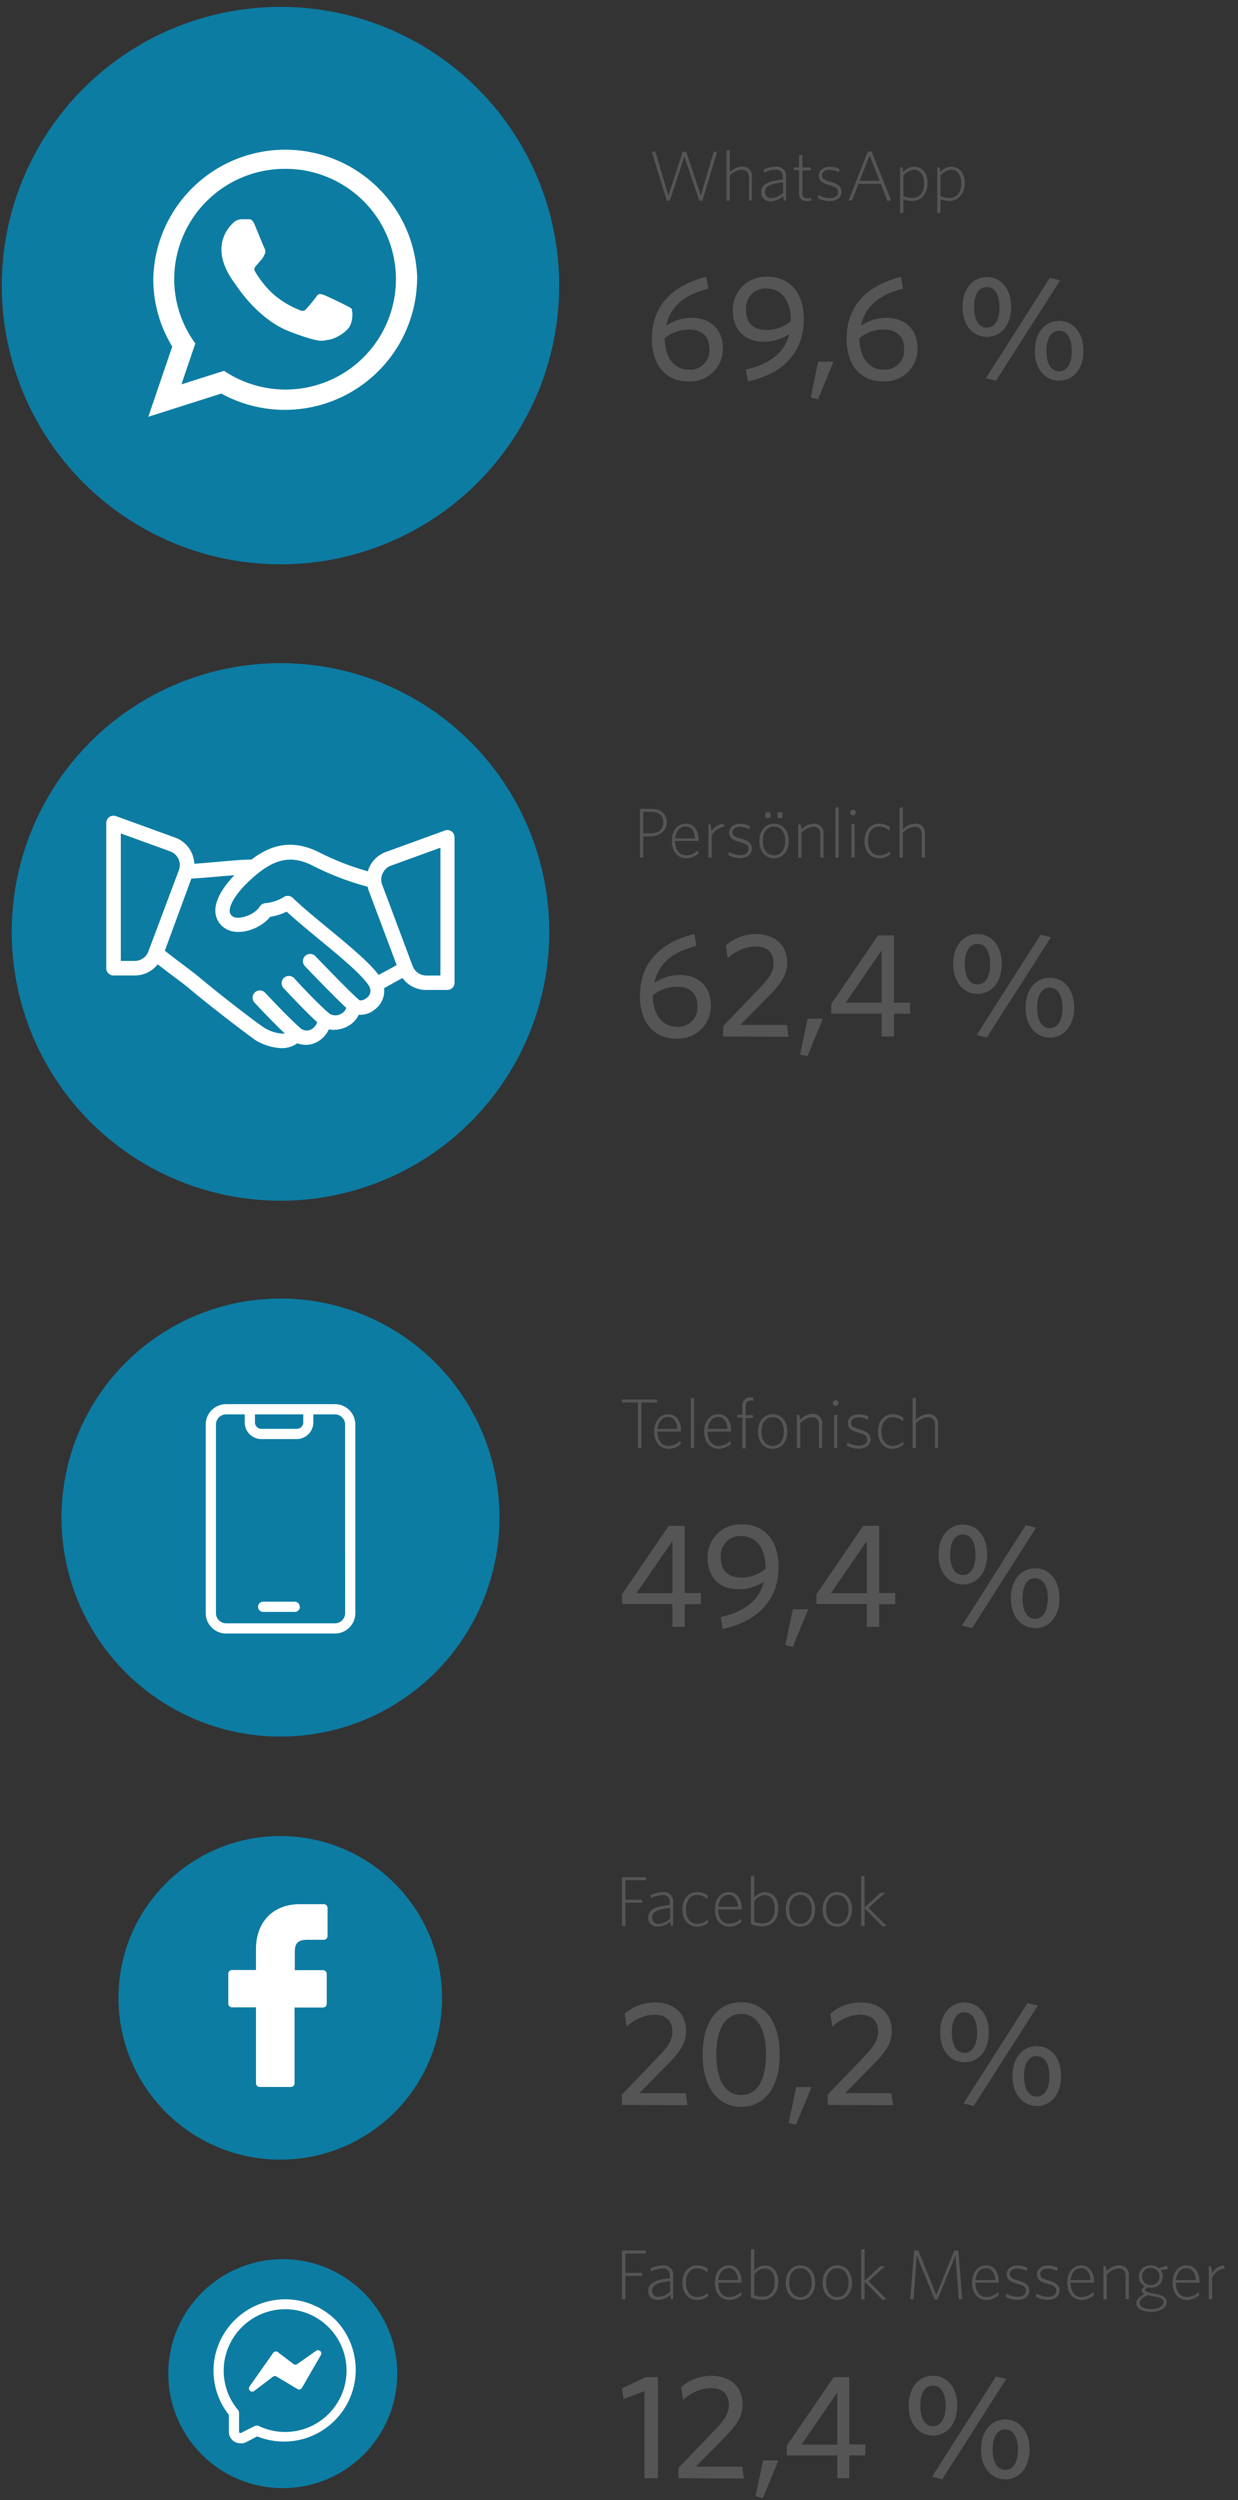
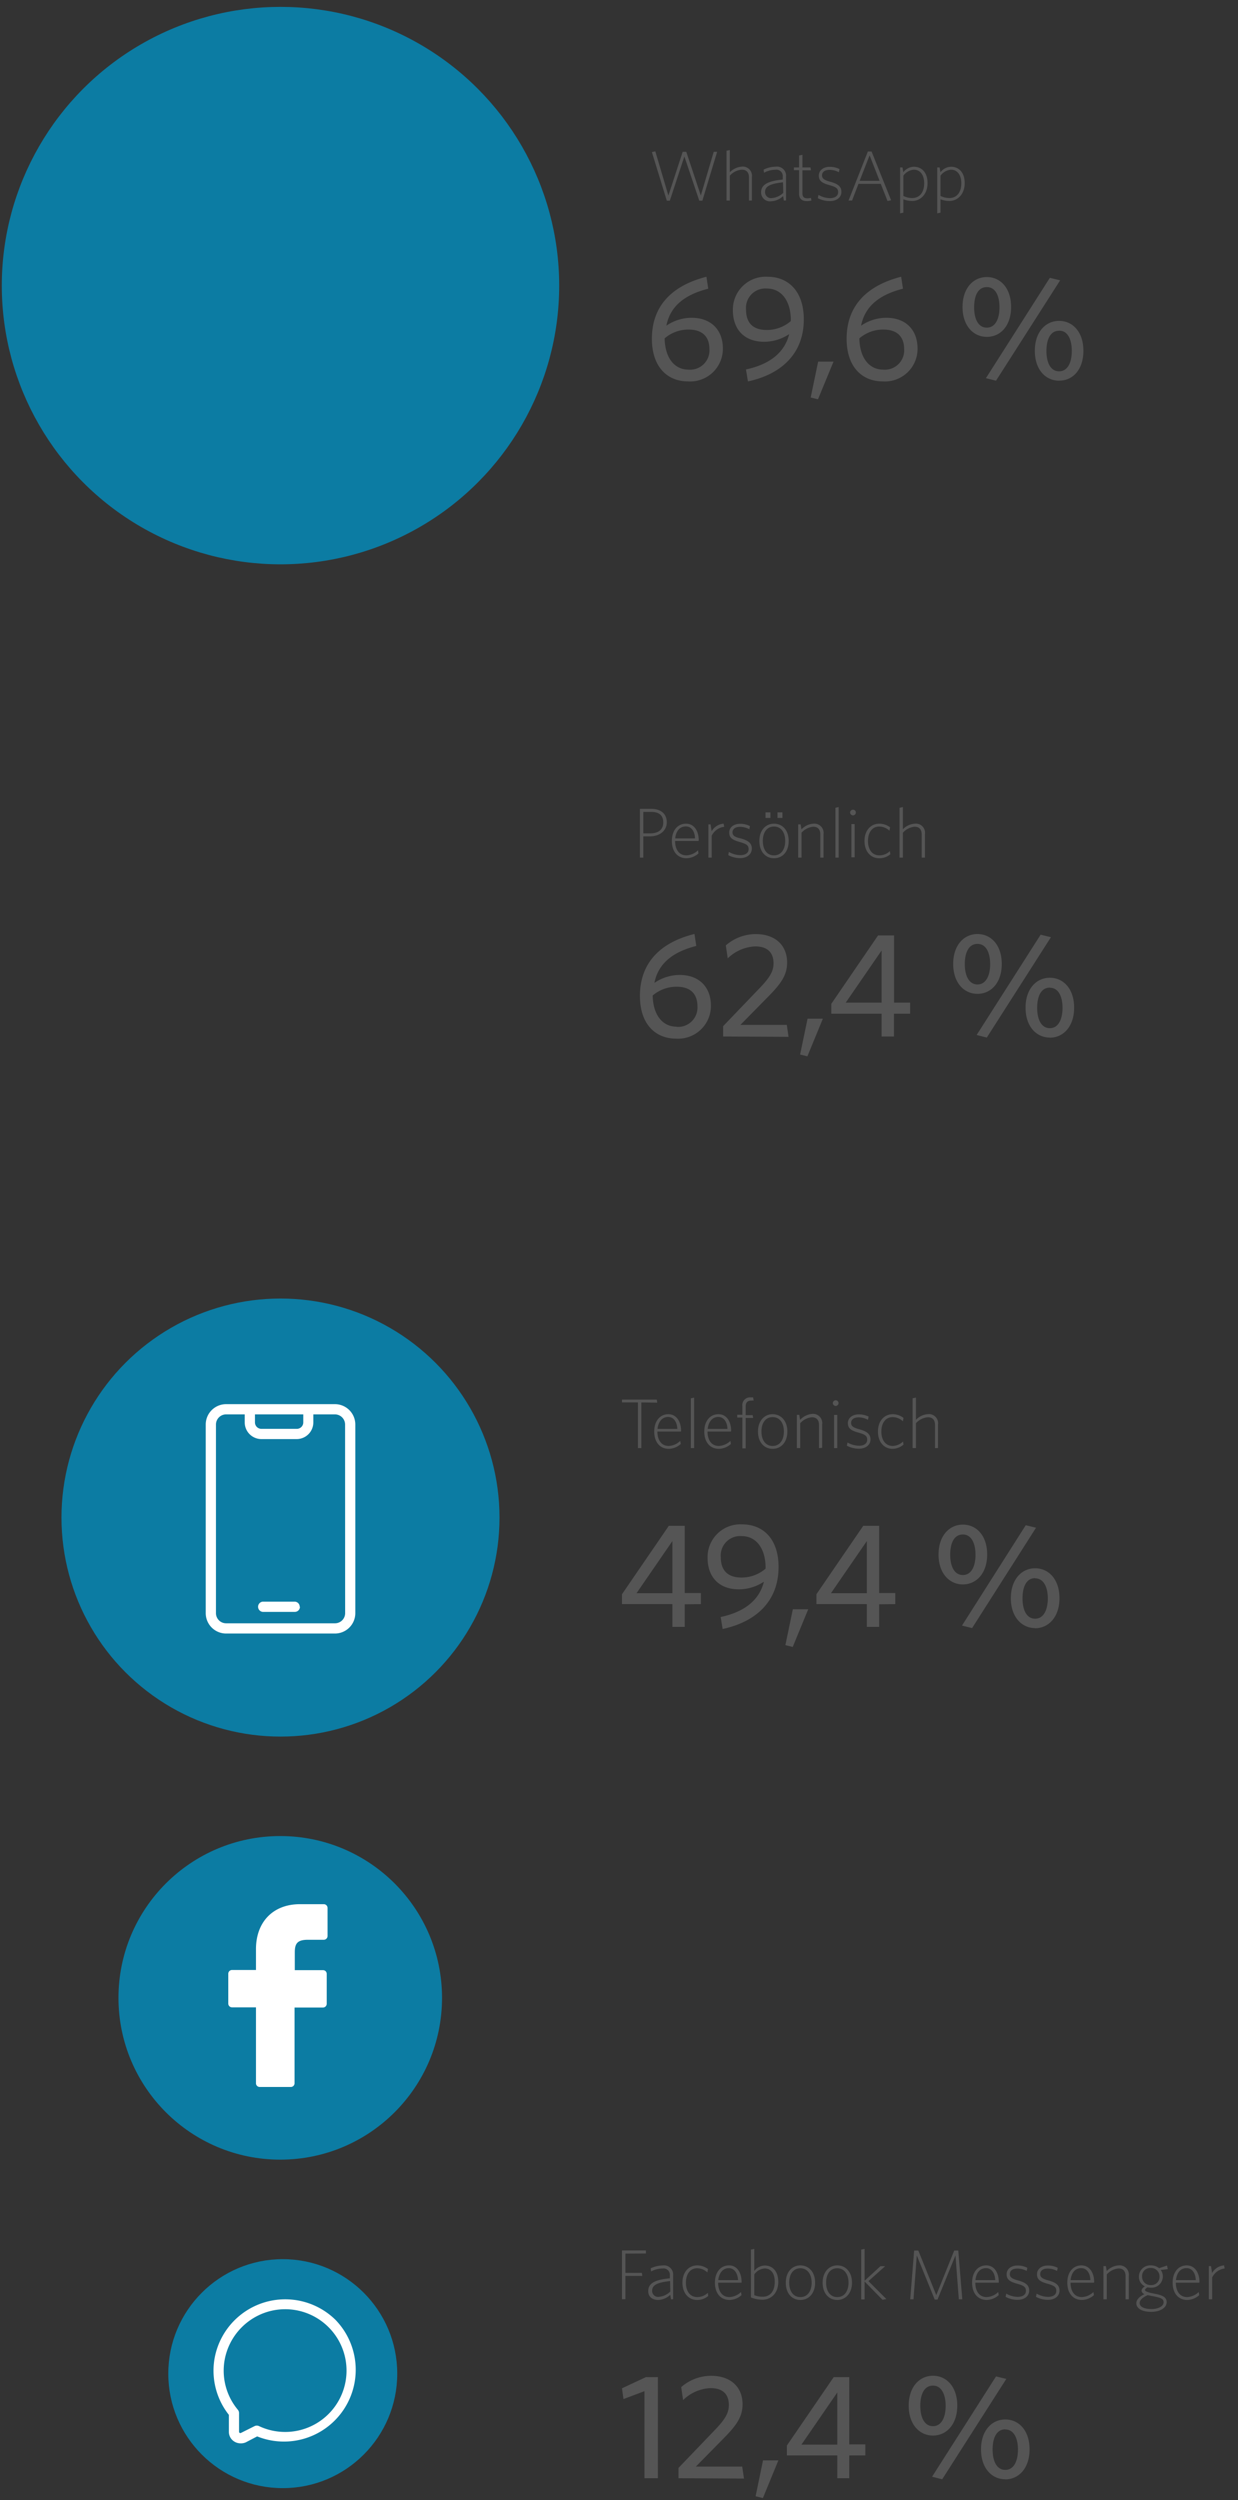
<svg xmlns="http://www.w3.org/2000/svg" id="Layer_1" data-name="Layer 1" viewBox="0 0 207 418">
  <rect x="0" y="0" width="207" height="418" fill="#333333" stroke="none" />
  <defs>
    <style>.cls-1{fill:#0c7ca3}.cls-2{fill:#fff}.cls-3{fill:#555}</style>
  </defs>
  <circle class="cls-1" cx="46.9" cy="47.75" r="46.6" />
-   <path id="WhatsApp" class="cls-2" d="M69.74 46.63A22.11 22.11 0 0 1 37 65.8l-12.2 3.88 4-11.74a21.67 21.67 0 0 1-3.17-11.31 22.07 22.07 0 0 1 44.13 0zm-22.06-18.4a18.49 18.49 0 0 0-18.55 18.4 18.2 18.2 0 0 0 3.53 10.79l-2.32 6.84L37.47 62a18.45 18.45 0 1 0 10.21-33.77zm11.14 23.44c-.14-.22-.5-.35-1-.62s-3.2-1.57-3.7-1.75-.85-.27-1.21.27-1.4 1.75-1.72 2.1-.63.41-1.17.14a15.05 15.05 0 0 1-4.35-2.66 16.23 16.23 0 0 1-3-3.72c-.32-.54 0-.83.23-1.09s.54-.63.81-.94a3.22 3.22 0 0 0 .54-.9.94.94 0 0 0 0-.94c-.14-.27-1.22-2.91-1.67-4s-.9-.9-1.21-.9h-1a2 2 0 0 0-1.44.67 6 6 0 0 0-1.9 4.48c0 2.64 1.94 5.19 2.21 5.54s3.74 6 9.24 8.1 5.5 1.44 6.49 1.35 3.2-1.3 3.65-2.55a4.56 4.56 0 0 0 .2-2.58z" />
  <path class="cls-3" d="M117.44 33.55h-.52l-2.49-7.39-2.43 7.39h-.51L109 25.43l.57-.13 2.19 7.39 2.39-7.31h.6l2.43 7.31 2.16-7.31h.57zm7.79-.02v-3.86c0-.84-.41-1.3-1.2-1.3a3 3 0 0 0-2 1v4.16h-.55V25.2l.55-.12v3.72a3.14 3.14 0 0 1 2-.94 1.53 1.53 0 0 1 1.69 1.74v3.93zm5.84 0l-.13-.75a3.07 3.07 0 0 1-2 .87 1.48 1.48 0 0 1-1.68-1.48c0-1.24 1-1.9 3.62-2.15v-.48a1.07 1.07 0 0 0-1.23-1.16 4.12 4.12 0 0 0-1.9.5l-.07-.52a4.6 4.6 0 0 1 2-.49 1.52 1.52 0 0 1 1.75 1.64v4zm-.15-3.05c-2.29.25-3 .73-3 1.64a1 1 0 0 0 1.13 1 3.16 3.16 0 0 0 1.92-.88zm4 3.14c-.79 0-1.31-.33-1.31-1.26v-3.91h-.86V28h.86v-2l.56-.12V28h1.35l.07.47h-1.42v3.81c0 .65.26.88.87.88a2.79 2.79 0 0 0 .55-.08l.09.44a2.26 2.26 0 0 1-.76.1zm3.82 0a4.35 4.35 0 0 1-2-.49l.11-.55a3.9 3.9 0 0 0 1.92.55c.83 0 1.37-.37 1.37-1s-.34-.87-1.53-1.2-1.7-.72-1.7-1.57.73-1.47 1.83-1.47a3.7 3.7 0 0 1 1.63.38l-.1.53a3.34 3.34 0 0 0-1.55-.4c-.88 0-1.27.41-1.27.92s.33.78 1.32 1.05c1.27.34 1.92.78 1.92 1.71s-.8 1.54-1.95 1.54zm9.66-.01l-1.13-2.87h-3.73l-1.07 2.79h-.59l3.23-8.2h.62l3.27 8.15zm-3-7.64l-1.66 4.26h3.33zm7.14 7.63a4.12 4.12 0 0 1-1.49-.28v2.23l-.55.12V28h.4l.14.8a2.27 2.27 0 0 1 1.77-.92c1.23 0 2.28.87 2.28 2.74s-1.2 2.98-2.55 2.98zm.26-5.23a2.4 2.4 0 0 0-1.75 1v3.39a3.36 3.36 0 0 0 1.48.35c1.11 0 2-.8 2-2.5-.02-1.45-.74-2.24-1.73-2.24zm5.95 5.23a4.12 4.12 0 0 1-1.49-.28v2.23l-.55.12V28h.4l.14.8a2.27 2.27 0 0 1 1.77-.92c1.23 0 2.28.87 2.28 2.74s-1.2 2.98-2.55 2.98zm.26-5.23a2.4 2.4 0 0 0-1.75 1v3.39a3.36 3.36 0 0 0 1.48.35c1.11 0 2-.8 2-2.5-.02-1.45-.74-2.24-1.74-2.24zm-43.38 24.76c3.24 0 5.24 2 5.24 5.16a5.47 5.47 0 0 1-5.81 5.48c-3.52 0-6.06-2.47-6.06-7.13 0-5.83 3.76-9 9.12-10.37l.3 2c-3.44.87-6.3 2.59-7 6.18a7.48 7.48 0 0 1 4.21-1.32zm-.5 8.67a3.23 3.23 0 0 0 3.49-3.41c0-2-1.07-3.29-3.49-3.29a6.08 6.08 0 0 0-4 1.47c.06 3.19 1.58 5.23 4 5.23zm12.64-4.66c-3.26 0-5.23-2-5.23-5.29a5.49 5.49 0 0 1 5.78-5.58c3.54 0 6.08 2.47 6.08 7.13 0 5.81-3.86 9.2-9.34 10.37l-.33-2c3.47-.75 6.36-2.45 7.23-5.91a7.57 7.57 0 0 1-4.19 1.28zm4.46-3.62c0-3.21-1.57-5.28-4-5.28a3.24 3.24 0 0 0-3.49 3.51c0 2.15 1.07 3.42 3.47 3.42a6.12 6.12 0 0 0 4-1.47zm4.54 13.24l-1.22-.3 1.25-6h2.57zm11.42-13.63c3.24 0 5.23 2 5.23 5.16a5.46 5.46 0 0 1-5.8 5.48c-3.52 0-6.06-2.47-6.06-7.13 0-5.83 3.76-9 9.12-10.37l.3 2c-3.44.87-6.3 2.59-7 6.18a7.48 7.48 0 0 1 4.21-1.32zm-.5 8.67a3.23 3.23 0 0 0 3.49-3.41c0-2-1.07-3.29-3.49-3.29a6.08 6.08 0 0 0-4 1.47c.06 3.19 1.58 5.23 4 5.23zM165 56.32c-2.27 0-4.06-1.87-4.06-5s1.79-5 4.06-5 4.06 1.84 4.06 5-1.77 5-4.06 5zm0-8.32c-1.5 0-2.12 1.49-2.12 3.39s.67 3.39 2.12 3.39 2.12-1.52 2.12-3.39S166.49 48 165 48zm1.54 15.65l-1.69-.42 10.69-16.78 1.72.42zm10.55 0c-2.27 0-4.06-1.86-4.06-5s1.79-5 4.06-5 4.06 1.85 4.06 5-1.77 4.99-4.04 4.99zm0-8.35c-1.5 0-2.12 1.5-2.12 3.39s.67 3.39 2.12 3.39 2.12-1.52 2.12-3.39-.63-3.4-2.1-3.4z" />
-   <circle class="cls-1" cx="46.9" cy="155.81" r="44.94" />
-   <path class="cls-2" d="M75.51 139a1.22 1.22 0 0 0-1.11-.15l-9.9 3.6a4.88 4.88 0 0 0-2.75 2.55 4.19 4.19 0 0 0-.23.68 45 45 0 0 1-8-3.1c-4.74-2.45-8.36-1.24-11.47 1.13-1.57 0-3.74.22-5.88.4-1.36.12-2.64.23-3.68.3a5 5 0 0 0-.45-1.84 4.82 4.82 0 0 0-2.75-2.53l-9.89-3.59a1.21 1.21 0 0 0-1.63 1.14v24.27a1.21 1.21 0 0 0 1.23 1.23h3.55a4.88 4.88 0 0 0 3.82-1.86l1.63 1.25c1.42 1.07 3 2.23 3.65 2.8 4.52 3.78 10 7.87 11 8.58a8.94 8.94 0 0 0 4.22 1.37 4.45 4.45 0 0 0 2.86-.81 3.87 3.87 0 0 0 3-.07 4.48 4.48 0 0 0 2.25-2.25 4.8 4.8 0 0 0 3-.44 4.22 4.22 0 0 0 2-2 3.77 3.77 0 0 0 2.65-.85 3.9 3.9 0 0 0 1.59-3.6l3.08-1.7a4.86 4.86 0 0 0 3.9 2h3.54a1.21 1.21 0 0 0 1.26-1.2V140a1.22 1.22 0 0 0-.49-1zM24.8 159.09a2.43 2.43 0 0 1-2.27 1.57H20.2v-21.32l8.26 3a2.44 2.44 0 0 1 1.45 3.14zm36.43 7.81c-.41.31-1 .49-1.25.23s0-.05-.06-.07c-.87-.69-4.76-4.67-7.16-7.17a1.21 1.21 0 1 0-1.76 1.66c.56.59 5.09 5.3 6.9 6.95a1.69 1.69 0 0 1-.88 1 1.87 1.87 0 0 1-1.89 0c-1.46-1.16-5.11-5-5.93-5.94a1.21 1.21 0 1 0-1.79 1.64s3.62 3.9 5.63 5.7a2.15 2.15 0 0 1-1.12 1.26 1.57 1.57 0 0 1-1.66-.25c-1.74-1.47-5.24-5.2-5.92-5.93a1.21 1.21 0 0 0-1.78 1.65c.82.88 3.23 3.43 5.06 5.16a4.3 4.3 0 0 1-.62 0 6.58 6.58 0 0 1-2.88-1c-.86-.56-6.2-4.55-10.81-8.41-.7-.59-2.29-1.78-3.75-2.88l-2-1.54L32 146.89c1.18-.06 2.75-.19 4.42-.34l2.78-.23c-1.38 1.42-3.44 4-3.17 6.35a3.51 3.51 0 0 0 1.72 2.61c2 1.24 5.65.2 7.42-2a8.78 8.78 0 0 0 2.76-.87c1.42 1.33 3.33 2.9 5.33 4.56 3.49 2.87 7.44 6.13 8.48 7.95a1.46 1.46 0 0 1-.51 1.98zm2.08-3.9c-1.62-2.16-5.12-5.05-8.54-7.87-2.27-1.87-4.42-3.65-5.8-5a1.21 1.21 0 0 0-1.43-.21 7 7 0 0 1-3.19 1.08 1.25 1.25 0 0 0-.91.56c-.95 1.51-3.59 2.23-4.43 1.71a1.1 1.1 0 0 1-.6-.84c-.11-1 .93-2.82 2.66-4.55 4.3-4.3 7.37-5.14 11.34-3.09a46.38 46.38 0 0 0 9.06 3.46c.05.19.08.37.14.55l4.72 12.56zm10.29.1h-2.33a2.45 2.45 0 0 1-2.27-1.58l-5.1-13.61A2.38 2.38 0 0 1 64 146a2.41 2.41 0 0 1 1.37-1.27l8.27-3v21.32z" />
  <path class="cls-3" d="M108.7 139.83h-1.13v3.55H107v-8.15h1.89c1.57 0 2.6.81 2.6 2.24s-1.21 2.36-2.79 2.36zm.14-4.09h-1.27v3.59h1.15c1.35 0 2.18-.62 2.18-1.83s-.72-1.76-2.06-1.76zm7.96 4.86h-3.92c0 1.42.66 2.41 1.9 2.41a3 3 0 0 0 1.93-.85l.08.52a3.1 3.1 0 0 1-2 .81c-1.47 0-2.45-1.08-2.45-2.89s1-2.89 2.37-2.89 2.12 1.24 2.12 2.77zm-2.12-2.43c-1.06 0-1.65.81-1.78 2h3.31c-.03-1.12-.57-2-1.53-2zm4.32 1.56v3.65h-.55v-5.55h.36l.18 1.15a2.52 2.52 0 0 1 2-1.27l.1.52a2.68 2.68 0 0 0-2.09 1.5zm4.77 3.74a4.18 4.18 0 0 1-2-.5l.1-.54a3.93 3.93 0 0 0 1.93.54c.82 0 1.37-.36 1.37-1s-.34-.87-1.54-1.21-1.7-.72-1.7-1.57.73-1.46 1.83-1.46a3.56 3.56 0 0 1 1.63.38l-.09.53a3.41 3.41 0 0 0-1.56-.4c-.87 0-1.26.41-1.26.92s.33.78 1.32 1c1.26.34 1.91.78 1.91 1.71s-.78 1.6-1.94 1.6zm5.64.02c-1.38 0-2.44-1.06-2.44-2.89s1.1-2.89 2.44-2.89 2.46 1 2.46 2.89-1.1 2.89-2.46 2.89zm0-5.3c-1.2 0-1.86 1-1.86 2.41s.67 2.41 1.86 2.41 1.88-1 1.88-2.41-.67-2.41-1.88-2.41zm-1.41-1.44v-.93h.82v.93zm2 0v-.93h.83v.93zm7.16 6.63v-3.87c0-.83-.4-1.29-1.19-1.29a3 3 0 0 0-1.95 1v4.16h-.56v-5.55h.41l.14.83a3 3 0 0 1 2-.95 1.55 1.55 0 0 1 1.69 1.76v3.91zm2.53 0v-8.33l.54-.12v8.45zm2.94-7.05a.51.51 0 0 1-.49-.49.49.49 0 0 1 .49-.47.47.47 0 0 1 .47.47.49.49 0 0 1-.47.49zm-.27 7v-5.55h.54v5.55zm4.64.16c-1.36 0-2.45-1.06-2.45-2.89s1.1-2.89 2.48-2.89a3 3 0 0 1 1.8.61l-.11.57a2.51 2.51 0 0 0-1.71-.7c-1.18 0-1.88 1-1.88 2.41s.68 2.41 1.93 2.41a2.54 2.54 0 0 0 1.73-.71l.08.52a2.82 2.82 0 0 1-1.87.67zm7.11-.11v-3.87c0-.83-.4-1.29-1.2-1.29a3 3 0 0 0-1.94 1v4.16h-.56v-8.33l.56-.12v3.72a3 3 0 0 1 2-.94 1.53 1.53 0 0 1 1.69 1.73v3.94zM113.63 163c3.24 0 5.24 2 5.24 5.16a5.48 5.48 0 0 1-5.81 5.49c-3.52 0-6.06-2.47-6.06-7.13 0-5.83 3.76-9.05 9.12-10.37l.3 2c-3.44.88-6.3 2.6-7 6.18a7.55 7.55 0 0 1 4.21-1.33zm-.5 8.68a3.24 3.24 0 0 0 3.49-3.42c0-2-1.07-3.29-3.49-3.29a6.14 6.14 0 0 0-4 1.47c.06 3.16 1.58 5.21 4 5.21zm7.78 1.61v-1.72l6.23-6.5c1.52-1.6 2.2-2.67 2.2-4 0-1.89-1.1-2.84-3.07-2.84a7 7 0 0 0-4.59 2l-.32-2.17a7.65 7.65 0 0 1 5-1.89c3.26 0 5.25 1.87 5.25 4.76 0 2-.92 3.41-3 5.53l-4.81 4.89h7.76l.29 2zm14.09 3.32l-1.22-.3 1.25-6h2.56zm14.48-7.13v3.81h-2.07v-3.81H139v-1.65l7.82-11.44h2.67v11.24h2.69v1.85zm-2.07-10.57l-6 8.72h6zm16.03 7.25c-2.27 0-4.06-1.87-4.06-5s1.79-5 4.06-5 4.06 1.85 4.06 5-1.79 5-4.06 5zm0-8.35c-1.49 0-2.12 1.5-2.12 3.39s.68 3.39 2.12 3.39 2.12-1.52 2.12-3.39-.65-3.39-2.12-3.39zm1.56 15.66l-1.7-.43 10.7-16.77 1.72.42zm10.54 0c-2.27 0-4.06-1.87-4.06-5s1.79-5 4.06-5 4.06 1.85 4.06 5-1.8 5.02-4.07 5.02zm0-8.35c-1.49 0-2.12 1.5-2.12 3.39s.68 3.39 2.12 3.39 2.12-1.52 2.12-3.39-.66-3.37-2.13-3.37z" />
  <circle class="cls-1" cx="46.9" cy="253.72" r="36.62" />
  <path class="cls-2" d="M56 234.76H37.81a3.41 3.41 0 0 0-3.41 3.41v31.53a3.41 3.41 0 0 0 3.41 3.41H56a3.41 3.41 0 0 0 3.41-3.41v-31.53a3.41 3.41 0 0 0-3.41-3.41zm-5.29 1.71v1.34a1.08 1.08 0 0 1-1.08 1.08h-5.92a1.08 1.08 0 0 1-1.08-1.08v-1.34zm7 33.23a1.7 1.7 0 0 1-1.7 1.7h-18.2a1.7 1.7 0 0 1-1.7-1.7v-31.53a1.7 1.7 0 0 1 1.7-1.7h3.11v1.34a2.79 2.79 0 0 0 2.79 2.79h5.89a2.79 2.79 0 0 0 2.79-2.79v-1.34H56a1.7 1.7 0 0 1 1.7 1.7zm-7.56-1.07a.85.85 0 0 1-.85.86h-5.38a.86.86 0 0 1 0-1.71h5.34a.85.85 0 0 1 .85.85z" />
  <path class="cls-3" d="M107.24 234.47v7.64h-.57v-7.64H104V234h5.82l.07.51zm6.6 4.87h-3.92c0 1.41.66 2.41 1.9 2.41a3 3 0 0 0 1.92-.85l.09.52a3.1 3.1 0 0 1-2 .81c-1.46 0-2.44-1.09-2.44-2.89s1-2.9 2.36-2.9 2.13 1.24 2.13 2.78zm-2.13-2.44c-1 0-1.64.82-1.77 2h3.31c-.04-1.11-.57-2-1.54-2zm3.8 5.21v-8.32l.55-.12v8.44zm6.71-2.77h-3.92c0 1.41.66 2.41 1.9 2.41a3.05 3.05 0 0 0 1.93-.85l.08.52a3.1 3.1 0 0 1-2 .81c-1.47 0-2.45-1.09-2.45-2.89s1-2.9 2.37-2.9 2.12 1.24 2.12 2.78zm-2.12-2.44c-1 0-1.64.82-1.77 2h3.3c-.03-1.11-.57-2-1.53-2zm5.49-2.73c-.57 0-.91.28-.91 1v1.43h1.17l.08.47h-1.25v5.08h-.55V237h-.86v-.47h.86v-1.45a1.29 1.29 0 0 1 1.43-1.45h.37l.08.53a2 2 0 0 0-.42.01zm3.6 8.06c-1.38 0-2.45-1.06-2.45-2.89s1.1-2.9 2.45-2.9 2.46 1.06 2.46 2.9-1.1 2.89-2.46 2.89zm0-5.3c-1.21 0-1.87 1-1.87 2.41s.68 2.41 1.87 2.41 1.88-1 1.88-2.41-.68-2.41-1.88-2.41zm7.75 5.18v-3.86c0-.84-.41-1.3-1.2-1.3a3 3 0 0 0-1.94 1v4.15h-.56v-5.55h.4l.14.84a3.1 3.1 0 0 1 2-1 1.54 1.54 0 0 1 1.69 1.76v3.91zm2.8-7.05a.5.5 0 0 1-.49-.48.49.49 0 0 1 .49-.47.48.48 0 0 1 .47.47.49.49 0 0 1-.47.48zm-.28 7.05v-5.55h.54v5.55zm4.14.1a4.35 4.35 0 0 1-2-.5l.11-.54a4 4 0 0 0 1.93.54c.82 0 1.36-.36 1.36-1s-.34-.88-1.53-1.21-1.7-.72-1.7-1.57.73-1.46 1.83-1.46a3.7 3.7 0 0 1 1.63.37l-.1.54a3.36 3.36 0 0 0-1.55-.41c-.88 0-1.27.42-1.27.93s.33.77 1.33 1.05c1.26.34 1.91.78 1.91 1.71s-.8 1.55-1.95 1.55zm5.64.02c-1.36 0-2.44-1.06-2.44-2.89s1.1-2.9 2.48-2.9a2.94 2.94 0 0 1 1.79.62l-.1.57a2.51 2.51 0 0 0-1.72-.7c-1.18 0-1.88 1-1.88 2.41s.68 2.41 1.93 2.41a2.63 2.63 0 0 0 1.7-.75l.07.52a2.85 2.85 0 0 1-1.83.71zm7.1-.12v-3.86c0-.84-.4-1.3-1.19-1.3a3 3 0 0 0-2 1v4.15h-.56v-8.32l.56-.12v3.72a3.06 3.06 0 0 1 2-.95 1.53 1.53 0 0 1 1.69 1.74v3.93zm-41.85 26.11V272h-2.06v-3.81H104v-1.65l7.83-11.44h2.66v11.24h2.7v1.85zm-2.06-10.57l-6 8.72h6zm11.11 8.07c-3.26 0-5.23-2-5.23-5.28a5.48 5.48 0 0 1 5.78-5.58c3.54 0 6.09 2.46 6.09 7.12 0 5.81-3.87 9.2-9.35 10.37l-.33-2c3.47-.75 6.36-2.44 7.23-5.91a7.57 7.57 0 0 1-4.19 1.28zm4.47-3.61c0-3.22-1.57-5.29-4-5.29a3.25 3.25 0 0 0-3.49 3.52c0 2.14 1.08 3.41 3.47 3.41a6.14 6.14 0 0 0 4-1.47zm4.54 13.24l-1.23-.3 1.25-6h2.57zm14.45-7.13V272h-2.06v-3.81h-8.43v-1.65l7.83-11.44H147v11.24h2.7v1.85zm-2.06-10.57l-6 8.72h6zM161 264.9c-2.27 0-4.07-1.87-4.07-5s1.8-5 4.07-5 4.06 1.84 4.06 5-1.83 5-4.06 5zm0-8.35c-1.5 0-2.12 1.5-2.12 3.39s.67 3.39 2.12 3.39 2.11-1.52 2.11-3.39-.67-3.39-2.11-3.39zm1.54 15.65l-1.69-.42L171.51 255l1.72.42zm10.54 0c-2.26 0-4.06-1.87-4.06-5s1.8-5 4.06-5 4.07 1.84 4.07 5-1.83 5.03-4.1 5.03zm0-8.35c-1.49 0-2.11 1.49-2.11 3.39s.67 3.39 2.11 3.39 2.12-1.52 2.12-3.39-.68-3.36-2.15-3.36z" />
  <circle class="cls-1" cx="46.86" cy="334.02" r="27.05" />
  <path class="cls-2" d="M54.14 318.36h-4c-4.46 0-7.34 2.95-7.34 7.53v3.47h-4a.63.63 0 0 0-.63.62v5a.63.63 0 0 0 .63.63h4v12.69a.62.62 0 0 0 .62.62h5.21a.62.62 0 0 0 .62-.62v-12.66H54a.63.63 0 0 0 .63-.63v-5a.61.61 0 0 0-.62-.62h-4.72v-2.94c0-1.42.34-2.14 2.18-2.14h2.67a.63.63 0 0 0 .63-.62V319a.63.63 0 0 0-.63-.64z" />
-   <path class="cls-3" d="M104.57 314.36v3.25h2.75l.08.51h-2.83V322H104v-8.15h4v.51zm7.63 7.64l-.13-.74a3.08 3.08 0 0 1-2 .86c-.94 0-1.68-.47-1.68-1.48 0-1.24.94-1.9 3.61-2.14v-.5a1.07 1.07 0 0 0-1.23-1.16 4.18 4.18 0 0 0-1.9.5l-.07-.52a4.83 4.83 0 0 1 2-.48 1.52 1.52 0 0 1 1.75 1.64v4zm-.16-3c-2.29.24-3 .73-3 1.64a1 1 0 0 0 1.13 1 3.18 3.18 0 0 0 1.91-.89zm4.51 3.12c-1.35 0-2.44-1.06-2.44-2.89s1.1-2.9 2.48-2.9a2.91 2.91 0 0 1 1.79.62l-.1.57a2.51 2.51 0 0 0-1.72-.7c-1.18 0-1.87 1-1.87 2.41s.67 2.41 1.92 2.41a2.63 2.63 0 0 0 1.74-.71l.07.52a2.85 2.85 0 0 1-1.87.67zm7.45-2.89h-3.92c0 1.41.66 2.41 1.9 2.41a3 3 0 0 0 1.92-.85l.09.52a3.1 3.1 0 0 1-2 .81c-1.47 0-2.45-1.09-2.45-2.89s1-2.9 2.36-2.9 2.13 1.24 2.13 2.78zm-2.13-2.44c-1 0-1.64.82-1.77 2h3.31c-.07-1.11-.6-2-1.57-2zm5.59 5.28a5.22 5.22 0 0 1-1.9-.37v-8l.56-.12v3.68a2.3 2.3 0 0 1 1.75-.91c1.22 0 2.26.88 2.26 2.74 0 2-1.19 2.98-2.67 2.98zm.39-5.23a2.34 2.34 0 0 0-1.73 1v3.47a3.75 3.75 0 0 0 1.42.26c1.11 0 2-.78 2-2.49.02-1.45-.69-2.24-1.69-2.24zm5.98 5.28c-1.38 0-2.44-1.06-2.44-2.89s1.09-2.9 2.44-2.9 2.46 1.06 2.46 2.9-1.1 2.89-2.46 2.89zm0-5.3c-1.2 0-1.87 1-1.87 2.41s.68 2.41 1.87 2.41 1.88-1 1.88-2.41-.71-2.41-1.88-2.41zm6.17 5.3c-1.38 0-2.45-1.06-2.45-2.89s1.1-2.9 2.45-2.9 2.46 1.06 2.46 2.9-1.14 2.89-2.46 2.89zm0-5.3c-1.21 0-1.87 1-1.87 2.41s.68 2.41 1.87 2.41 1.88-1 1.88-2.41-.72-2.41-1.88-2.41zm7.56 5.26l-3-3.05v3H144v-8.32l.55-.12v5.32l2.66-2.43h.79l-2.79 2.49 3 3zM104 351.92v-1.72l6.23-6.51c1.52-1.59 2.2-2.66 2.2-4 0-1.9-1.1-2.85-3.07-2.85a7 7 0 0 0-4.59 2l-.32-2.17a7.64 7.64 0 0 1 5-1.89c3.27 0 5.26 1.86 5.26 4.76 0 2-.92 3.41-3 5.53l-4.81 4.89h7.75l.3 2zm19.94.32c-3.86 0-6.45-3.16-6.45-8.75s2.59-8.74 6.45-8.74 6.43 3.16 6.43 8.74-2.59 8.75-6.43 8.75zm0-15.53c-2.59 0-4.16 2.4-4.16 6.78s1.57 6.78 4.16 6.78 4.14-2.39 4.14-6.78-1.54-6.78-4.14-6.78zm9.15 18.52l-1.22-.29 1.25-6h2.57zm5.31-3.31v-1.72l6.24-6.51c1.52-1.59 2.19-2.66 2.19-4 0-1.9-1.1-2.85-3.07-2.85a6.94 6.94 0 0 0-4.58 2l-.33-2.17a7.65 7.65 0 0 1 5-1.89c3.26 0 5.26 1.86 5.26 4.76 0 2-.92 3.41-3 5.53l-4.81 4.89h7.75l.3 2zm22.86-7.13c-2.26 0-4.06-1.87-4.06-5s1.8-5 4.06-5 4.07 1.84 4.07 5-1.8 5-4.07 5zm0-8.35c-1.49 0-2.11 1.5-2.11 3.39s.67 3.39 2.11 3.39 2.12-1.52 2.12-3.39-.65-3.39-2.12-3.39zm1.55 15.65l-1.7-.42 10.7-16.78 1.72.43zm10.54 0c-2.26 0-4.06-1.87-4.06-5s1.8-5 4.06-5 4.07 1.84 4.07 5-1.8 5.03-4.07 5.03zm0-8.35c-1.49 0-2.12 1.49-2.12 3.39s.68 3.39 2.12 3.39 2.12-1.52 2.12-3.39-.65-3.36-2.12-3.36z" />
  <circle class="cls-1" cx="47.28" cy="396.85" r="19.14" />
  <path class="cls-2" d="M40.19 408.5a1.94 1.94 0 0 1-1-.29 1.9 1.9 0 0 1-.92-1.64v-2.83a11.91 11.91 0 0 1-2.46-9 12 12 0 0 1 20.26-6.91A12 12 0 0 1 43 407.34l-1.91 1a2 2 0 0 1-.9.16zm6.11-22.33a10.32 10.32 0 0 0-8.8 8.77 10.21 10.21 0 0 0 2.27 7.95.87.87 0 0 1 .2.55v3.13a.22.22 0 0 0 .11.19.21.21 0 0 0 .21 0l2.28-1.14a.84.84 0 0 1 .74 0 10.26 10.26 0 1 0 3-19.45zm-.11-.85z" />
-   <path class="cls-2" d="M41.72 399l3.93-5.58a.54.54 0 0 1 .8-.17l2.63 2a.53.53 0 0 0 .61 0L52.9 393a.55.55 0 0 1 .77.71l-3.17 5.49a.55.55 0 0 1-.77.22l-3.51-2.1a.53.53 0 0 0-.53 0l-3.25 2.47a.55.55 0 0 1-.72-.79z" />
  <path class="cls-3" d="M104.57 376.78V380h2.75l.08.51h-2.83v3.89H104v-8.15h4v.51zm7.63 7.64l-.13-.75a3.08 3.08 0 0 1-2 .86c-.94 0-1.68-.47-1.68-1.47 0-1.24.94-1.9 3.61-2.15v-.49a1.06 1.06 0 0 0-1.22-1.15 4.17 4.17 0 0 0-1.91.49l-.07-.52a4.83 4.83 0 0 1 2-.48 1.53 1.53 0 0 1 1.75 1.64v4zm-.16-3.05c-2.29.25-3 .73-3 1.64a1 1 0 0 0 1.13 1 3.12 3.12 0 0 0 1.91-.89zm4.51 3.16c-1.35 0-2.44-1.06-2.44-2.89s1.1-2.89 2.48-2.89a3 3 0 0 1 1.79.61l-.1.57a2.55 2.55 0 0 0-1.71-.7c-1.19 0-1.88 1-1.88 2.41s.67 2.41 1.92 2.41a2.58 2.58 0 0 0 1.74-.71l.07.52a2.8 2.8 0 0 1-1.87.67zm7.45-2.89h-3.92c0 1.42.66 2.41 1.9 2.41a3 3 0 0 0 1.92-.85l.09.52a3.1 3.1 0 0 1-2 .81c-1.47 0-2.45-1.08-2.45-2.89s1-2.89 2.36-2.89 2.1 1.25 2.1 2.77zm-2.13-2.43c-1 0-1.64.81-1.77 2h3.31c-.07-1.12-.6-2-1.57-2zm5.6 5.28a5.27 5.27 0 0 1-1.91-.38v-8l.56-.12v3.69a2.27 2.27 0 0 1 1.75-.91c1.23 0 2.26.87 2.26 2.74s-1.19 2.98-2.66 2.98zm.39-5.23a2.33 2.33 0 0 0-1.74 1v3.47a3.75 3.75 0 0 0 1.42.26c1.11 0 2-.78 2-2.49.02-1.45-.69-2.24-1.68-2.24zm5.97 5.27c-1.38 0-2.44-1.06-2.44-2.89s1.09-2.89 2.44-2.89 2.46 1.05 2.46 2.89-1.1 2.89-2.46 2.89zm0-5.3c-1.2 0-1.87 1-1.87 2.41s.68 2.41 1.87 2.41 1.88-1 1.88-2.41-.71-2.41-1.88-2.41zm6.17 5.3c-1.38 0-2.45-1.06-2.45-2.89s1.1-2.89 2.45-2.89 2.46 1.05 2.46 2.89-1.14 2.89-2.46 2.89zm0-5.3c-1.21 0-1.87 1-1.87 2.41s.68 2.41 1.87 2.41 1.88-1 1.88-2.41-.72-2.41-1.88-2.41zm7.56 5.27l-3-3.06v3H144v-8.33l.56-.12v5.33l2.65-2.43h.79l-2.79 2.49 3 3zm12.76-.08l-.56-7.34-3 7.38h-.47l-3-7.38-.55 7.34h-.55l.66-8.15h.7l3 7.45 3-7.45h.68l.67 8.15zm6.68-2.78h-3.92c0 1.42.66 2.41 1.9 2.41a3 3 0 0 0 1.93-.85l.08.52a3.1 3.1 0 0 1-2 .81c-1.47 0-2.45-1.08-2.45-2.89s1-2.89 2.37-2.89S167 380 167 381.52zm-2.12-2.43c-1.06 0-1.65.81-1.78 2h3.31c-.05-1.12-.58-2-1.54-2zm5.26 5.3a4.21 4.21 0 0 1-2-.5l.11-.54a3.89 3.89 0 0 0 1.92.54c.83 0 1.37-.36 1.37-1s-.34-.88-1.53-1.21-1.7-.72-1.7-1.57.73-1.46 1.83-1.46a3.6 3.6 0 0 1 1.63.38l-.1.53a3.35 3.35 0 0 0-1.56-.4c-.87 0-1.26.41-1.26.92s.33.78 1.32 1.05c1.27.34 1.92.78 1.92 1.71s-.79 1.55-1.95 1.55zm5.08 0a4.21 4.21 0 0 1-2-.5l.11-.54a3.89 3.89 0 0 0 1.92.54c.83 0 1.37-.36 1.37-1s-.34-.88-1.53-1.21-1.7-.72-1.7-1.57.73-1.46 1.83-1.46a3.6 3.6 0 0 1 1.63.38l-.1.53a3.41 3.41 0 0 0-1.56-.4c-.87 0-1.26.41-1.26.92s.33.78 1.32 1.05c1.26.34 1.91.78 1.91 1.71s-.78 1.55-1.94 1.55zm7.69-2.87H179c0 1.42.66 2.41 1.9 2.41a3 3 0 0 0 1.93-.85l.08.52a3.1 3.1 0 0 1-2 .81c-1.47 0-2.45-1.08-2.45-2.89s1-2.89 2.36-2.89 2.13 1.24 2.13 2.77zm-2.13-2.43c-1.05 0-1.64.81-1.77 2h3.31c-.04-1.12-.57-2-1.54-2zm7.42 5.21v-3.87c0-.83-.4-1.29-1.19-1.29a3 3 0 0 0-1.95 1v4.16h-.56v-5.55h.41l.14.83a3 3 0 0 1 2-.95 1.55 1.55 0 0 1 1.69 1.76v3.91zm6.94-5.65l.11.61-1.18.13a1.73 1.73 0 0 1 .36 1.1 1.89 1.89 0 0 1-2 1.87 2.42 2.42 0 0 1-.54-.06c-.31.18-.44.31-.44.45s.24.35 1.29.55l.43.09c1.27.24 1.9.6 1.9 1.38 0 1-1.16 1.63-2.59 1.63S190 386 190 385.08c0-.56.47-1.1 1.35-1.51-.32-.18-.47-.37-.47-.6s.19-.49.55-.72a1.75 1.75 0 0 1-1-1.64 1.89 1.89 0 0 1 2-1.86 2.1 2.1 0 0 1 1.38.47zm-4.58 6.28c0 .68.88 1 2 1s2-.49 2-1.11-.43-.75-1.57-1l-.43-.08-.66-.14c-.9.41-1.34.85-1.34 1.33zm1.83-5.87a1.36 1.36 0 0 0-1.43 1.43 1.39 1.39 0 0 0 1.46 1.43 1.37 1.37 0 0 0 1.46-1.43 1.42 1.42 0 0 0-1.49-1.43zm8.14 2.46h-3.92c0 1.42.66 2.41 1.9 2.41a3 3 0 0 0 1.92-.85l.09.52a3.1 3.1 0 0 1-2 .81c-1.47 0-2.45-1.08-2.45-2.89s1-2.89 2.36-2.89 2.13 1.24 2.13 2.77zm-2.13-2.43c-1.05 0-1.64.81-1.77 2h3.31c-.04-1.12-.57-2-1.54-2zm4.28 1.56v3.65h-.56v-5.55h.37l.18 1.15a2.52 2.52 0 0 1 2-1.27l.1.52a2.68 2.68 0 0 0-2.09 1.5zm-94.92 33.56v-14.55l-3.51 1.32-.25-1.8 4-1.87h2v16.9zm5.69 0v-1.72l6.23-6.5c1.52-1.6 2.19-2.67 2.19-4 0-1.9-1.09-2.84-3.06-2.84a6.94 6.94 0 0 0-4.59 2l-.32-2.17a7.62 7.62 0 0 1 5-1.89c3.27 0 5.26 1.87 5.26 4.76 0 2-.92 3.41-3 5.53l-4.81 4.89h7.75l.3 2zm14.11 3.32l-1.22-.3 1.24-6h2.57zm14.44-7.13v3.81h-2v-3.81h-8.43v-1.65l7.83-11.44h2.6v11.24h2.69v1.85zM140 400l-6 8.72h6zm16 7.2c-2.27 0-4.06-1.87-4.06-5s1.79-5 4.06-5 4.06 1.85 4.06 5-1.81 5-4.06 5zm0-8.35c-1.5 0-2.12 1.5-2.12 3.39s.67 3.39 2.12 3.39 2.12-1.52 2.12-3.39-.67-3.39-2.12-3.39zm1.54 15.66l-1.69-.43 10.69-16.77 1.72.42zm10.55 0c-2.27 0-4.06-1.87-4.06-5s1.79-5 4.06-5 4.06 1.85 4.06 5-1.81 5.02-4.08 5.02zm0-8.35c-1.5 0-2.12 1.5-2.12 3.39s.67 3.39 2.12 3.39 2.12-1.52 2.12-3.39-.67-3.37-2.14-3.37z" />
</svg>